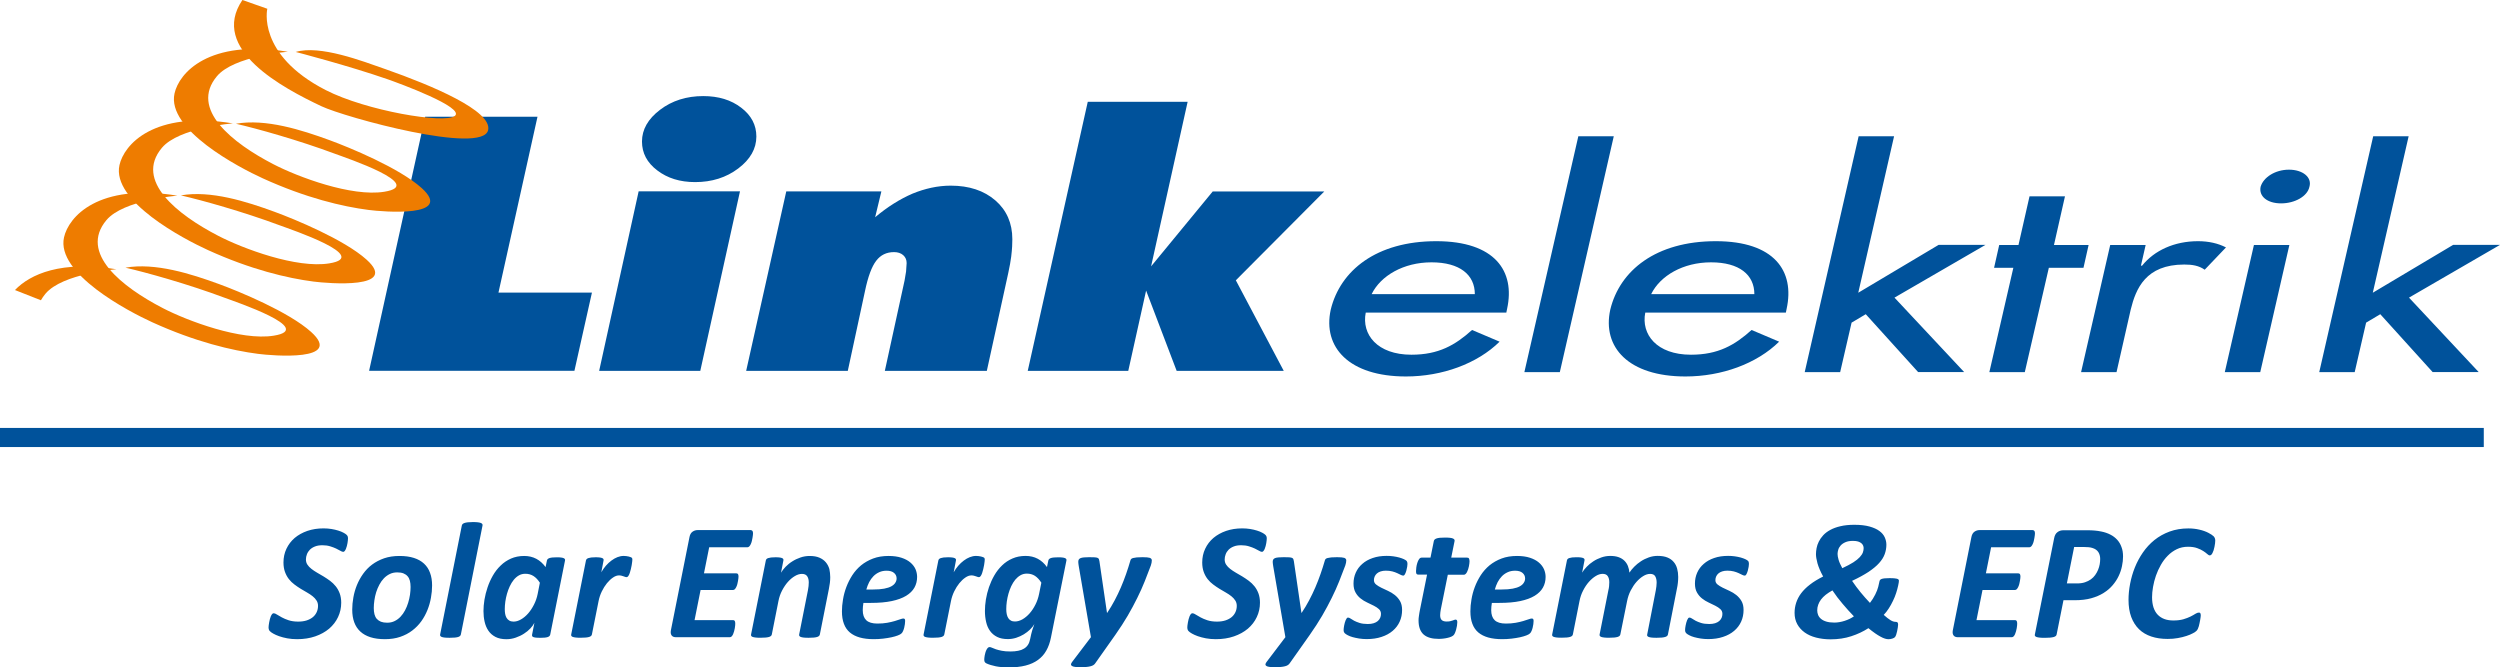
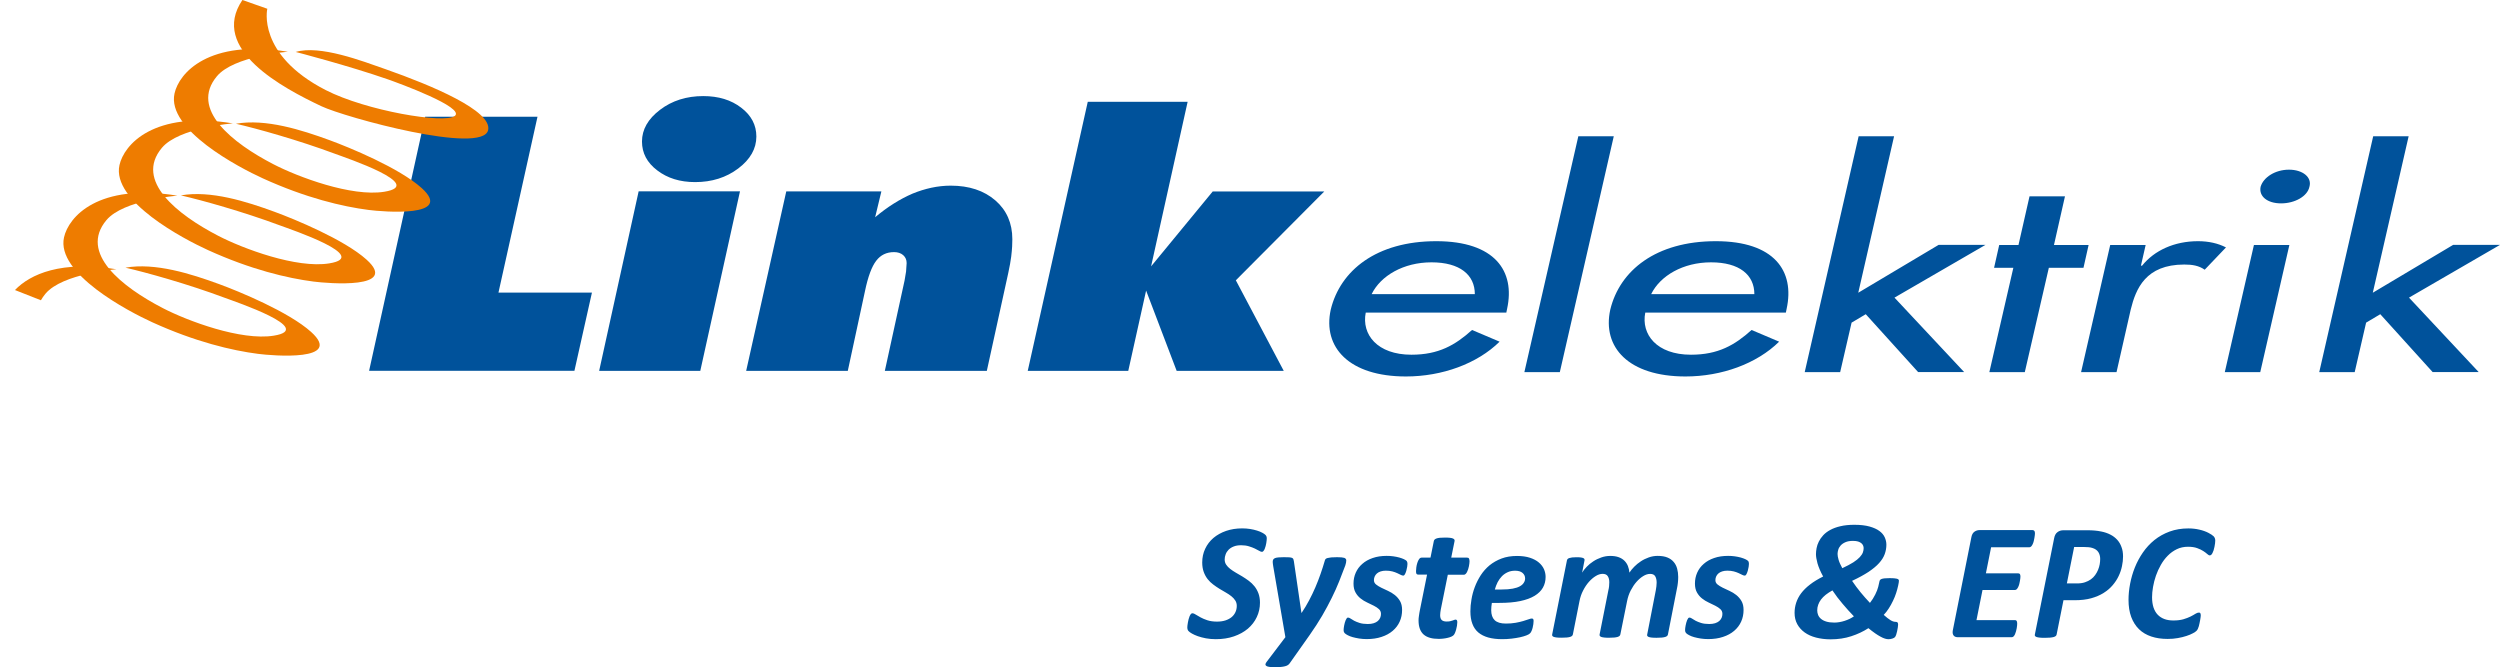
<svg xmlns="http://www.w3.org/2000/svg" version="1.1" id="katman_1" x="0px" y="0px" viewBox="0 0 613.53 163.8" style="enable-background:new 0 0 613.53 163.8;" xml:space="preserve">
  <style type="text/css">
	.st0{fill:#00529B;}
	.st1{fill-rule:evenodd;clip-rule:evenodd;fill:#EE7C00;}
	.st2{fill-rule:evenodd;clip-rule:evenodd;fill:#00529B;}
</style>
  <path class="st0" d="M252.22,91.01l14.73-66.03h24.51l-8.97,40.39l15.13-18.39h27.38l-21.71,21.81l11.76,22.23h-26.28l-7.5-19.71  l-4.38,19.71H252.22z M183.12,91.01l9.84-44.04h23.34l-1.53,6.34c3.01-2.53,6.07-4.45,9.17-5.79c1.53-0.63,3.08-1.11,4.64-1.45  c1.55-0.33,3.13-0.51,4.73-0.51c4.52,0,8.17,1.21,10.96,3.62c2.78,2.41,4.17,5.6,4.17,9.54c0,0.54-0.02,1.13-0.05,1.77  c-0.04,0.64-0.1,1.47-0.23,2.49c-0.12,1.03-0.37,2.37-0.73,4.06l-5.25,23.97h-25.03l4.84-22.16l0.37-2.21l0.14-2.08  c0-0.8-0.28-1.44-0.85-1.95c-0.57-0.49-1.32-0.74-2.23-0.74c-1.86,0-3.32,0.71-4.4,2.14c-1.08,1.41-2,3.87-2.73,7.37l-4.23,19.63  H183.12z M147.04,91.01l9.69-44.05h24.87l-9.74,44.05H147.04z M170.59,44.69c-3.7,0-6.8-0.96-9.3-2.88  c-2.51-1.9-3.74-4.27-3.74-7.08c0-2.95,1.48-5.55,4.44-7.79c2.94-2.24,6.49-3.36,10.59-3.36c3.74,0,6.84,0.94,9.32,2.85  c2.49,1.9,3.72,4.26,3.72,7.07c0,2.98-1.48,5.6-4.44,7.84C178.23,43.57,174.7,44.69,170.59,44.69z M90.58,91.01l13.76-62.37h27.57  l-9.58,43.16h22.94l-4.3,19.2H90.58z" />
  <path class="st0" d="M591.11,33.44h-8.7l-13.24,57.88h8.7l2.8-12.14l3.48-2.07l12.85,14.2h11.3l-17.1-18.27l22.32-12.94h-11.5  l-19.71,11.74L591.11,33.44z M561.74,41.64c-3.38,0-6.28,1.87-6.96,4.2c-0.48,2.33,1.64,4.07,5.02,4.07c3.38,0,6.47-1.73,6.96-4.07  C567.44,43.51,565.12,41.64,561.74,41.64z M561.84,60.12h-8.7l-7.15,31.21h8.7L561.84,60.12z M526.57,60.12h-8.7l-7.15,31.21h8.7  l3.48-15.34c1.26-5.13,3.67-11.07,13.14-11.07c2.03,0,3.58,0.27,5.02,1.27l5.22-5.47c-1.93-1-4.25-1.53-6.86-1.53  c-5.8,0-10.72,2.27-13.72,6h-0.29L526.57,60.12z M502.81,65.72h8.5l1.26-5.6h-8.5l2.7-11.94h-8.7l-2.71,11.94h-4.73l-1.26,5.6h4.73  l-5.89,25.61h8.7L502.81,65.72z M464.83,33.44h-8.7L442.9,91.32h8.7l2.8-12.14l3.48-2.07l12.85,14.2h11.3l-17.1-18.27l22.32-12.94  h-11.5l-19.71,11.74L464.83,33.44z M405.22,72.18c2.22-4.53,7.83-7.8,14.69-7.8c6.96,0,10.63,3.07,10.63,7.8H405.22z M438.27,76.72  l0.19-0.93c2.03-9.27-3-16.6-17.39-16.6c-14.69,0-23.57,7.2-25.89,16.8c-2.03,9.27,4.54,16.4,18.45,16.4  c8.89,0,17.49-3.13,22.99-8.54l-6.76-2.87c-4.15,3.73-8.21,6.07-14.88,6.07c-8.41,0-12.27-5-11.21-10.34H438.27z M396.04,33.44h-8.7  l-13.24,57.88h8.7L396.04,33.44z M336.62,72.18c2.22-4.53,7.83-7.8,14.69-7.8c6.96,0,10.63,3.07,10.63,7.8H336.62z M369.67,76.72  l0.19-0.93c2.03-9.27-3-16.6-17.39-16.6c-14.69,0-23.57,7.2-25.89,16.8c-2.03,9.27,4.54,16.4,18.45,16.4  c8.89,0,17.49-3.13,22.99-8.54l-6.76-2.87c-4.15,3.73-8.21,6.07-14.88,6.07c-8.41,0-12.27-5-11.21-10.34H369.67z" />
  <path class="st1" d="M65.6,2.15c0,0-2.66,11.24,14.34,19.96c9.89,5.07,29.17,8.34,31.68,6.34c2.6-2.08-13.87-8.08-16.44-8.98  c-9.72-3.38-22.61-6.72-22.61-6.72c5.93-1.77,16.3,2.21,22.11,4.25c11.35,3.99,26.17,10.21,25.11,14.93  c-1.38,6.14-35.11-3.12-40.89-5.85C69.52,21.64,51.29,12.06,59.49,0L65.6,2.15z" />
  <path class="st1" d="M70.66,12.7c0,0-13.24,1.02-17.42,6c-6.8,8.1,3.89,16.44,13.81,21.58c6.11,3.17,19.24,8.07,27.24,6.78  c10.45-1.67-9.4-8.32-12.02-9.3c-9-3.36-19.33-6.24-24.37-7.39c7.28-1.3,16.08,1.5,22.99,4.03c4.84,1.77,17.1,6.81,22.57,11.73  c8.11,7.31-9.41,5.86-13.01,5.39c-6.39-0.82-15.41-2.95-25.95-7.75c-5.92-2.7-23.64-11.99-21.67-20.84  C43.93,17.95,51.14,9.53,70.66,12.7" />
  <path class="st1" d="M57.15,30.28c0,0-13.24,1.02-17.42,6c-6.8,8.1,3.89,16.44,13.81,21.58c6.11,3.17,19.24,8.07,27.24,6.78  c10.45-1.67-9.4-8.32-12.02-9.3c-9-3.36-19.33-6.24-24.37-7.39c7.28-1.29,16.08,1.5,22.99,4.03c4.84,1.77,17.1,6.81,22.57,11.73  c8.11,7.31-9.41,5.86-13.01,5.39c-6.39-0.82-15.41-2.95-25.95-7.75c-5.92-2.7-23.64-11.99-21.67-20.84  C30.43,35.53,37.64,27.1,57.15,30.28" />
  <path class="st1" d="M43.54,48.02c0,0-13.24,1.02-17.42,6c-6.8,8.1,3.89,16.44,13.81,21.58c6.11,3.17,19.24,8.07,27.24,6.78  c10.45-1.67-9.4-8.32-12.02-9.3c-9-3.37-19.33-6.24-24.37-7.39c7.28-1.29,16.08,1.5,22.99,4.03c4.84,1.77,17.1,6.81,22.57,11.73  c8.11,7.31-9.41,5.86-13.01,5.39c-6.39-0.82-15.41-2.95-25.95-7.75c-5.92-2.7-23.64-11.99-21.67-20.84  C16.82,53.26,24.02,44.84,43.54,48.02" />
  <path class="st1" d="M28.58,66.08c0,0-13.24,1.02-17.42,6c-0.45,0.54-0.82,1.08-1.12,1.61l-6.37-2.51  C7.45,67.25,15.06,63.88,28.58,66.08" />
-   <path class="st0" d="M282.67,137.52c0,0.18-0.02,0.37-0.06,0.59c-0.04,0.22-0.1,0.44-0.18,0.67c-0.46,1.25-0.96,2.54-1.49,3.86  c-0.53,1.33-1.14,2.7-1.84,4.1c-0.69,1.41-1.48,2.87-2.35,4.37c-0.88,1.5-1.89,3.06-3.02,4.67l-4.95,7.01  c-0.12,0.18-0.28,0.33-0.46,0.44c-0.18,0.12-0.42,0.21-0.69,0.28c-0.28,0.08-0.61,0.13-1.01,0.17c-0.4,0.04-0.85,0.06-1.37,0.06  c-0.58,0-1.05-0.02-1.41-0.07c-0.36-0.05-0.62-0.12-0.78-0.24c-0.16-0.11-0.24-0.24-0.22-0.4c0.01-0.17,0.11-0.36,0.28-0.59  l4.61-6.07l-2.99-17.43c-0.03-0.18-0.06-0.36-0.08-0.55c-0.03-0.19-0.04-0.35-0.04-0.49c0-0.24,0.04-0.44,0.13-0.59  c0.09-0.15,0.24-0.26,0.45-0.35c0.21-0.08,0.49-0.14,0.85-0.17c0.35-0.03,0.78-0.05,1.28-0.05c0.55,0,0.99,0.01,1.3,0.03  c0.32,0.02,0.56,0.07,0.72,0.13c0.16,0.07,0.27,0.17,0.33,0.3c0.06,0.14,0.1,0.3,0.13,0.51l1.86,12.7h0.04  c0.68-1.02,1.3-2.04,1.85-3.09c0.55-1.04,1.06-2.1,1.52-3.17c0.46-1.08,0.89-2.17,1.27-3.27c0.39-1.11,0.74-2.22,1.07-3.35  c0.03-0.13,0.09-0.25,0.19-0.35c0.09-0.1,0.25-0.18,0.48-0.24c0.22-0.06,0.52-0.11,0.89-0.15c0.37-0.03,0.85-0.05,1.43-0.05  c0.86,0,1.46,0.06,1.77,0.16C282.51,137.04,282.67,137.24,282.67,137.52 M255.56,143c-0.47-0.74-1-1.3-1.57-1.68  c-0.58-0.37-1.24-0.55-2-0.55c-0.57,0-1.1,0.14-1.56,0.41c-0.47,0.27-0.89,0.63-1.27,1.08c-0.37,0.46-0.7,0.98-0.98,1.57  c-0.28,0.6-0.51,1.22-0.69,1.86c-0.18,0.65-0.32,1.3-0.41,1.95c-0.09,0.65-0.13,1.27-0.13,1.85c0,0.46,0.04,0.88,0.12,1.25  c0.08,0.38,0.21,0.7,0.38,0.96c0.17,0.26,0.39,0.47,0.66,0.61c0.27,0.15,0.6,0.21,0.98,0.21c0.6,0,1.21-0.18,1.84-0.53  c0.62-0.36,1.21-0.85,1.75-1.46c0.54-0.62,1.02-1.33,1.43-2.16c0.42-0.82,0.71-1.71,0.9-2.64L255.56,143z M257.92,156.43  c-0.24,1.23-0.62,2.31-1.14,3.22c-0.51,0.92-1.19,1.68-2.03,2.29c-0.84,0.62-1.85,1.08-3.05,1.39c-1.2,0.31-2.59,0.46-4.19,0.46  c-1.16,0-2.19-0.09-3.11-0.27c-0.91-0.19-1.68-0.42-2.29-0.7c-0.21-0.1-0.37-0.23-0.44-0.36c-0.08-0.14-0.12-0.33-0.12-0.57  c0-0.08,0.01-0.21,0.02-0.4c0.01-0.19,0.04-0.4,0.09-0.63c0.05-0.23,0.11-0.46,0.17-0.71c0.07-0.25,0.16-0.47,0.26-0.67  c0.1-0.2,0.21-0.36,0.34-0.49c0.12-0.13,0.27-0.19,0.43-0.19c0.17,0,0.37,0.06,0.6,0.17c0.24,0.11,0.55,0.24,0.94,0.37  c0.4,0.13,0.88,0.26,1.46,0.37c0.58,0.12,1.3,0.17,2.16,0.17c0.69,0,1.3-0.06,1.85-0.17c0.55-0.1,1.03-0.28,1.43-0.53  c0.4-0.24,0.73-0.55,0.98-0.94c0.25-0.38,0.42-0.85,0.53-1.41c0.17-0.87,0.35-1.62,0.53-2.21c0.18-0.6,0.35-1.08,0.5-1.46  c-0.24,0.44-0.6,0.89-1.05,1.33c-0.45,0.44-0.97,0.83-1.55,1.19c-0.58,0.35-1.21,0.63-1.88,0.85c-0.67,0.21-1.34,0.31-2.02,0.31  c-1.04,0-1.92-0.17-2.63-0.53c-0.71-0.35-1.29-0.84-1.74-1.46c-0.45-0.62-0.77-1.35-0.96-2.19c-0.2-0.84-0.3-1.75-0.3-2.72  c0-0.88,0.08-1.82,0.24-2.84c0.17-1.01,0.42-2.02,0.76-3.02c0.35-1,0.78-1.96,1.31-2.88c0.53-0.92,1.16-1.73,1.91-2.45  c0.73-0.71,1.58-1.28,2.54-1.69c0.96-0.42,2.03-0.63,3.22-0.63c1.12,0,2.11,0.24,2.98,0.7c0.87,0.46,1.62,1.14,2.27,2.04l0.33-1.61  c0.06-0.28,0.27-0.49,0.64-0.61c0.37-0.12,0.98-0.18,1.81-0.18c0.4,0,0.74,0.01,1,0.05c0.27,0.03,0.49,0.08,0.64,0.15  c0.15,0.06,0.26,0.14,0.31,0.24c0.06,0.1,0.07,0.22,0.04,0.35L257.92,156.43z M241.67,137.31c0,0.09-0.01,0.26-0.04,0.51  c-0.03,0.24-0.07,0.53-0.12,0.85c-0.06,0.32-0.12,0.66-0.21,1c-0.08,0.35-0.17,0.67-0.27,0.96c-0.1,0.3-0.22,0.54-0.35,0.73  c-0.13,0.19-0.27,0.28-0.42,0.28c-0.12,0-0.25-0.02-0.37-0.07c-0.12-0.05-0.26-0.09-0.41-0.14c-0.15-0.05-0.31-0.1-0.49-0.15  c-0.18-0.05-0.38-0.07-0.61-0.07c-0.46,0-0.95,0.17-1.47,0.53c-0.52,0.35-1.01,0.82-1.48,1.39c-0.47,0.58-0.89,1.25-1.26,2.01  c-0.37,0.77-0.64,1.57-0.8,2.41l-1.63,8.15c-0.03,0.13-0.09,0.25-0.19,0.35c-0.1,0.1-0.26,0.19-0.47,0.26  c-0.21,0.06-0.48,0.12-0.82,0.15c-0.34,0.03-0.76,0.05-1.25,0.05c-0.5,0-0.9-0.01-1.22-0.05c-0.31-0.03-0.56-0.09-0.74-0.15  c-0.18-0.07-0.3-0.15-0.35-0.26c-0.06-0.1-0.07-0.22-0.04-0.35l3.62-18.15c0.03-0.13,0.09-0.25,0.18-0.35  c0.1-0.1,0.24-0.18,0.42-0.24c0.18-0.06,0.42-0.11,0.7-0.15c0.29-0.03,0.64-0.05,1.04-0.05c0.42,0,0.76,0.01,1.03,0.05  c0.26,0.03,0.47,0.08,0.62,0.15c0.15,0.06,0.25,0.14,0.3,0.24c0.05,0.1,0.06,0.22,0.03,0.35l-0.55,2.89c0.33-0.58,0.7-1.12,1.12-1.6  c0.42-0.49,0.88-0.91,1.36-1.27c0.48-0.36,0.97-0.64,1.48-0.84c0.51-0.2,1.02-0.3,1.52-0.3c0.2,0,0.41,0.01,0.62,0.04  c0.21,0.03,0.41,0.06,0.59,0.1c0.19,0.04,0.35,0.1,0.49,0.15c0.14,0.06,0.26,0.12,0.33,0.19  C241.63,137.01,241.67,137.13,241.67,137.31z M220.04,141.95c0-0.54-0.21-0.99-0.63-1.35c-0.42-0.36-1.03-0.54-1.83-0.54  c-0.68,0-1.28,0.12-1.82,0.37c-0.53,0.24-1.01,0.57-1.41,0.98c-0.4,0.42-0.76,0.9-1.05,1.46c-0.28,0.57-0.52,1.16-0.69,1.8h1.69  c1.07,0,1.98-0.07,2.7-0.21c0.73-0.14,1.32-0.33,1.76-0.58c0.44-0.25,0.76-0.53,0.96-0.87  C219.93,142.68,220.04,142.33,220.04,141.95z M225.07,141.58c0,0.97-0.22,1.85-0.66,2.63c-0.44,0.78-1.12,1.45-2.04,2.01  c-0.93,0.56-2.1,0.99-3.53,1.29c-1.42,0.3-3.12,0.45-5.09,0.45h-1.86c-0.05,0.31-0.09,0.62-0.12,0.92  c-0.03,0.31-0.04,0.59-0.04,0.85c0,1.1,0.28,1.92,0.85,2.47c0.57,0.55,1.48,0.83,2.73,0.83c0.89,0,1.69-0.06,2.41-0.19  c0.71-0.13,1.33-0.27,1.86-0.43c0.54-0.16,0.98-0.3,1.33-0.43c0.35-0.13,0.61-0.19,0.78-0.19c0.16,0,0.28,0.05,0.34,0.14  c0.07,0.1,0.1,0.25,0.1,0.45c0,0.23-0.02,0.49-0.06,0.79c-0.04,0.3-0.1,0.6-0.17,0.88c-0.07,0.29-0.17,0.57-0.28,0.82  c-0.11,0.26-0.24,0.45-0.4,0.59c-0.16,0.16-0.46,0.33-0.89,0.49c-0.43,0.17-0.95,0.31-1.56,0.45c-0.61,0.13-1.3,0.24-2.05,0.33  c-0.76,0.09-1.53,0.13-2.32,0.13c-1.3,0-2.43-0.14-3.4-0.41c-0.96-0.27-1.77-0.68-2.43-1.23c-0.65-0.55-1.14-1.26-1.46-2.12  c-0.33-0.86-0.49-1.88-0.49-3.06c0-0.91,0.08-1.88,0.26-2.91c0.17-1.04,0.44-2.06,0.82-3.06c0.38-1.01,0.87-1.98,1.46-2.9  c0.6-0.92,1.32-1.73,2.16-2.43c0.85-0.69,1.83-1.25,2.94-1.67c1.11-0.42,2.38-0.63,3.8-0.63c1.23,0,2.29,0.15,3.17,0.44  c0.89,0.29,1.62,0.68,2.18,1.16c0.57,0.48,0.99,1.03,1.27,1.65C224.93,140.29,225.07,140.93,225.07,141.58z M203.75,141.64  c0,0.47-0.03,0.95-0.09,1.42c-0.06,0.48-0.14,0.96-0.24,1.46l-2.22,11.19c-0.03,0.13-0.09,0.25-0.19,0.35  c-0.1,0.1-0.26,0.19-0.47,0.26c-0.21,0.06-0.49,0.12-0.82,0.15c-0.33,0.03-0.76,0.05-1.26,0.05c-0.49,0-0.89-0.01-1.21-0.05  c-0.31-0.03-0.55-0.09-0.73-0.15c-0.17-0.07-0.29-0.15-0.35-0.26c-0.06-0.1-0.08-0.22-0.05-0.35l2.16-10.88  c0.07-0.33,0.12-0.66,0.15-1c0.03-0.34,0.05-0.64,0.05-0.89c0-0.61-0.12-1.12-0.38-1.51c-0.26-0.4-0.69-0.59-1.3-0.59  c-0.55,0-1.13,0.17-1.73,0.53c-0.6,0.35-1.17,0.83-1.71,1.43c-0.53,0.6-1.01,1.31-1.43,2.12c-0.42,0.8-0.71,1.66-0.89,2.57  l-1.63,8.21c-0.03,0.13-0.09,0.25-0.19,0.35c-0.1,0.1-0.26,0.19-0.47,0.26c-0.21,0.06-0.49,0.12-0.83,0.15  c-0.34,0.03-0.76,0.05-1.25,0.05c-0.5,0-0.9-0.01-1.22-0.05c-0.31-0.03-0.56-0.09-0.74-0.15c-0.18-0.07-0.3-0.15-0.35-0.26  c-0.06-0.1-0.07-0.22-0.04-0.35l3.62-18.15c0.03-0.13,0.08-0.25,0.17-0.35c0.09-0.1,0.22-0.18,0.41-0.24  c0.18-0.06,0.42-0.11,0.71-0.15c0.29-0.03,0.64-0.05,1.05-0.05c0.42,0,0.76,0.01,1.03,0.05c0.26,0.03,0.47,0.08,0.62,0.15  c0.15,0.06,0.24,0.14,0.29,0.24c0.05,0.1,0.06,0.22,0.03,0.35l-0.58,2.99c0.28-0.47,0.66-0.96,1.13-1.45  c0.48-0.49,1.02-0.94,1.64-1.32c0.62-0.4,1.29-0.71,2.01-0.96c0.72-0.25,1.48-0.37,2.26-0.37c0.95,0,1.75,0.14,2.39,0.42  c0.64,0.28,1.16,0.65,1.56,1.13c0.4,0.47,0.69,1.03,0.87,1.65C203.66,140.26,203.75,140.94,203.75,141.64z M184.8,130.89  c0,0.08-0.01,0.22-0.03,0.43c-0.02,0.2-0.06,0.43-0.1,0.68c-0.03,0.25-0.09,0.51-0.16,0.78c-0.07,0.28-0.15,0.52-0.26,0.75  c-0.1,0.22-0.22,0.41-0.36,0.56c-0.15,0.15-0.3,0.22-0.46,0.22h-9.39l-1.28,6.4h7.96c0.19,0,0.33,0.07,0.4,0.2  c0.08,0.14,0.12,0.33,0.12,0.57c0,0.1-0.01,0.24-0.03,0.44c-0.02,0.19-0.06,0.42-0.1,0.67c-0.03,0.25-0.09,0.5-0.16,0.76  c-0.07,0.26-0.15,0.49-0.26,0.71c-0.1,0.21-0.22,0.39-0.35,0.53c-0.14,0.13-0.28,0.2-0.45,0.2h-7.96l-1.48,7.4h9.51  c0.16,0,0.28,0.07,0.36,0.21c0.08,0.14,0.12,0.35,0.12,0.62c0,0.09-0.01,0.24-0.02,0.44c-0.01,0.21-0.04,0.44-0.09,0.69  c-0.05,0.25-0.1,0.51-0.17,0.76c-0.07,0.26-0.15,0.5-0.25,0.73c-0.1,0.22-0.22,0.4-0.35,0.54c-0.14,0.13-0.29,0.2-0.46,0.2h-13.21  c-0.21,0-0.42-0.03-0.59-0.09c-0.18-0.06-0.33-0.17-0.44-0.3c-0.12-0.15-0.19-0.32-0.24-0.53c-0.04-0.21-0.03-0.46,0.02-0.76  l4.57-22.92c0.12-0.6,0.37-1.03,0.74-1.29c0.37-0.26,0.78-0.4,1.23-0.4h13.05C184.63,130.12,184.8,130.37,184.8,130.89z   M155.19,137.31c0,0.09-0.01,0.26-0.04,0.51c-0.03,0.24-0.07,0.53-0.12,0.85c-0.06,0.32-0.12,0.66-0.21,1  c-0.08,0.35-0.17,0.67-0.27,0.96c-0.1,0.3-0.22,0.54-0.35,0.73c-0.13,0.19-0.27,0.28-0.42,0.28c-0.12,0-0.25-0.02-0.37-0.07  c-0.12-0.05-0.26-0.09-0.41-0.14c-0.15-0.05-0.31-0.1-0.49-0.15c-0.18-0.05-0.38-0.07-0.61-0.07c-0.46,0-0.95,0.17-1.47,0.53  c-0.52,0.35-1.01,0.82-1.48,1.39c-0.47,0.58-0.89,1.25-1.26,2.01c-0.37,0.77-0.64,1.57-0.8,2.41l-1.63,8.15  c-0.03,0.13-0.09,0.25-0.19,0.35c-0.1,0.1-0.26,0.19-0.47,0.26c-0.21,0.06-0.49,0.12-0.82,0.15c-0.34,0.03-0.76,0.05-1.25,0.05  c-0.5,0-0.9-0.01-1.22-0.05c-0.31-0.03-0.56-0.09-0.74-0.15c-0.18-0.07-0.3-0.15-0.35-0.26c-0.06-0.1-0.07-0.22-0.04-0.35  l3.62-18.15c0.03-0.13,0.09-0.25,0.18-0.35c0.1-0.1,0.24-0.18,0.42-0.24c0.18-0.06,0.42-0.11,0.7-0.15  c0.29-0.03,0.64-0.05,1.04-0.05c0.42,0,0.76,0.01,1.03,0.05c0.26,0.03,0.47,0.08,0.62,0.15c0.15,0.06,0.25,0.14,0.3,0.24  c0.05,0.1,0.06,0.22,0.03,0.35l-0.55,2.89c0.33-0.58,0.7-1.12,1.12-1.6c0.42-0.49,0.88-0.91,1.36-1.27  c0.48-0.36,0.97-0.64,1.48-0.84c0.51-0.2,1.02-0.3,1.52-0.3c0.2,0,0.41,0.01,0.62,0.04c0.21,0.03,0.41,0.06,0.59,0.1  c0.19,0.04,0.35,0.1,0.49,0.15c0.14,0.06,0.26,0.12,0.33,0.19C155.15,137.01,155.19,137.13,155.19,137.31z M132.49,143.01  c-0.47-0.73-0.99-1.28-1.57-1.65c-0.58-0.37-1.24-0.55-2-0.55c-0.58,0-1.1,0.13-1.57,0.4c-0.48,0.27-0.9,0.64-1.27,1.09  c-0.37,0.45-0.69,0.98-0.97,1.57c-0.28,0.6-0.51,1.21-0.69,1.86c-0.18,0.64-0.32,1.29-0.41,1.94c-0.09,0.66-0.13,1.26-0.13,1.82  c0,0.4,0.03,0.79,0.09,1.15c0.06,0.37,0.18,0.69,0.34,0.98c0.17,0.28,0.39,0.51,0.67,0.67c0.27,0.17,0.62,0.26,1.05,0.26  c0.6,0,1.21-0.18,1.83-0.54c0.62-0.35,1.21-0.85,1.75-1.46c0.54-0.62,1.02-1.34,1.43-2.16c0.42-0.82,0.72-1.69,0.91-2.63  L132.49,143.01z M135.03,155.74c-0.06,0.28-0.27,0.49-0.64,0.61c-0.37,0.12-0.97,0.18-1.8,0.18c-0.42,0-0.76-0.01-1.02-0.04  c-0.26-0.03-0.48-0.07-0.64-0.13c-0.17-0.06-0.27-0.14-0.32-0.24c-0.04-0.1-0.06-0.23-0.03-0.37l0.57-2.91  c-0.21,0.44-0.53,0.89-0.98,1.37c-0.44,0.48-0.98,0.92-1.58,1.3c-0.61,0.4-1.28,0.71-2.02,0.97c-0.73,0.26-1.5,0.39-2.29,0.39  c-1.08,0-1.98-0.19-2.7-0.57c-0.72-0.38-1.3-0.89-1.73-1.53c-0.43-0.64-0.74-1.38-0.92-2.2c-0.19-0.82-0.28-1.69-0.28-2.6  c0-0.85,0.08-1.78,0.24-2.79c0.17-1.01,0.42-2.02,0.76-3.02c0.34-1.01,0.77-1.97,1.3-2.9c0.53-0.92,1.16-1.75,1.91-2.46  c0.73-0.72,1.58-1.29,2.54-1.72c0.96-0.42,2.04-0.64,3.24-0.64c1.12,0,2.11,0.24,2.98,0.7c0.87,0.46,1.62,1.14,2.27,2.03l0.33-1.61  c0.06-0.28,0.27-0.49,0.64-0.61c0.37-0.12,0.98-0.18,1.81-0.18c0.4,0,0.74,0.01,1,0.05c0.27,0.03,0.49,0.08,0.64,0.15  c0.15,0.06,0.26,0.14,0.31,0.24c0.06,0.1,0.07,0.22,0.04,0.35L135.03,155.74z M113.1,155.71c-0.03,0.13-0.09,0.25-0.19,0.35  c-0.1,0.1-0.26,0.19-0.46,0.26c-0.21,0.06-0.48,0.12-0.82,0.15c-0.34,0.03-0.76,0.05-1.25,0.05c-0.51,0-0.92-0.01-1.24-0.05  c-0.31-0.03-0.56-0.09-0.73-0.15c-0.17-0.07-0.29-0.15-0.35-0.26c-0.06-0.1-0.08-0.22-0.05-0.35l5.32-26.72  c0.03-0.13,0.09-0.26,0.18-0.37c0.1-0.1,0.26-0.2,0.47-0.27c0.21-0.08,0.49-0.13,0.82-0.17c0.33-0.04,0.75-0.06,1.25-0.06  c0.5,0,0.91,0.02,1.23,0.06c0.32,0.04,0.57,0.1,0.74,0.17c0.17,0.07,0.29,0.17,0.35,0.27c0.06,0.11,0.07,0.24,0.04,0.37  L113.1,155.71z M100.76,144.04c0-0.57-0.06-1.07-0.17-1.51c-0.11-0.44-0.3-0.81-0.57-1.12c-0.26-0.3-0.6-0.53-1.01-0.7  c-0.42-0.16-0.92-0.24-1.52-0.24c-0.68,0-1.29,0.13-1.83,0.4c-0.54,0.26-1.03,0.62-1.46,1.07c-0.42,0.44-0.79,0.96-1.1,1.55  c-0.31,0.58-0.58,1.21-0.78,1.85c-0.2,0.65-0.35,1.31-0.44,1.98c-0.1,0.67-0.15,1.3-0.15,1.91c0,0.57,0.06,1.07,0.17,1.52  c0.12,0.45,0.3,0.82,0.57,1.13c0.27,0.3,0.61,0.53,1.02,0.7c0.42,0.16,0.92,0.24,1.52,0.24c0.68,0,1.29-0.13,1.83-0.4  c0.54-0.26,1.03-0.62,1.45-1.07c0.43-0.45,0.8-0.98,1.11-1.56c0.31-0.59,0.57-1.21,0.77-1.87c0.2-0.65,0.35-1.31,0.45-1.98  C100.71,145.28,100.76,144.65,100.76,144.04z M106.04,143.68c0,0.98-0.09,1.98-0.28,3.01c-0.18,1.03-0.46,2.03-0.86,3.02  c-0.4,0.98-0.89,1.9-1.51,2.76c-0.62,0.86-1.36,1.62-2.22,2.27c-0.86,0.66-1.84,1.17-2.95,1.55c-1.11,0.38-2.36,0.57-3.76,0.57  c-1.37,0-2.55-0.16-3.55-0.48c-1-0.32-1.82-0.78-2.49-1.4c-0.67-0.62-1.16-1.37-1.49-2.27c-0.33-0.9-0.49-1.93-0.49-3.09  c0-0.98,0.09-1.98,0.28-3.01c0.18-1.03,0.47-2.03,0.86-3c0.4-0.98,0.9-1.9,1.52-2.77c0.62-0.87,1.35-1.64,2.21-2.28  c0.87-0.65,1.85-1.16,2.96-1.55c1.12-0.38,2.36-0.57,3.76-0.57c1.37,0,2.54,0.16,3.54,0.48c1,0.32,1.82,0.78,2.49,1.4  c0.67,0.62,1.16,1.37,1.48,2.27C105.88,141.49,106.04,142.52,106.04,143.68z M85.4,132.14c0,0.11-0.01,0.26-0.03,0.47  c-0.02,0.2-0.05,0.42-0.09,0.67c-0.04,0.24-0.1,0.49-0.16,0.74c-0.06,0.25-0.14,0.48-0.23,0.69c-0.09,0.21-0.19,0.38-0.3,0.52  c-0.11,0.13-0.23,0.2-0.35,0.2c-0.19,0-0.42-0.08-0.71-0.26c-0.28-0.17-0.64-0.35-1.05-0.55c-0.42-0.2-0.9-0.38-1.46-0.55  c-0.55-0.17-1.18-0.26-1.89-0.26c-0.73,0-1.34,0.1-1.85,0.31c-0.51,0.2-0.92,0.47-1.25,0.8c-0.32,0.33-0.56,0.7-0.71,1.12  c-0.16,0.41-0.24,0.83-0.24,1.25c0,0.49,0.12,0.92,0.37,1.29c0.24,0.37,0.57,0.71,0.98,1.03c0.41,0.32,0.87,0.63,1.39,0.93  c0.52,0.3,1.05,0.6,1.59,0.93c0.53,0.33,1.07,0.68,1.59,1.07c0.52,0.39,0.98,0.83,1.39,1.34c0.41,0.51,0.73,1.09,0.98,1.75  c0.24,0.66,0.37,1.41,0.37,2.27c0,1.27-0.26,2.45-0.78,3.54c-0.51,1.09-1.24,2.03-2.18,2.84c-0.95,0.8-2.09,1.43-3.42,1.89  c-1.34,0.46-2.82,0.69-4.45,0.69c-0.88,0-1.68-0.07-2.43-0.21c-0.74-0.14-1.4-0.32-1.98-0.52c-0.57-0.2-1.05-0.42-1.44-0.64  c-0.4-0.22-0.69-0.44-0.87-0.64c-0.19-0.21-0.28-0.51-0.28-0.92c0-0.1,0.01-0.27,0.04-0.49c0.03-0.22,0.06-0.46,0.11-0.71  c0.05-0.25,0.1-0.51,0.17-0.78c0.07-0.26,0.15-0.51,0.24-0.72c0.1-0.21,0.2-0.4,0.31-0.53c0.12-0.13,0.24-0.2,0.37-0.2  c0.23,0,0.5,0.1,0.82,0.32c0.32,0.21,0.71,0.44,1.19,0.69c0.47,0.26,1.03,0.49,1.68,0.71c0.65,0.21,1.43,0.33,2.34,0.33  c0.8,0,1.5-0.1,2.11-0.3c0.6-0.2,1.11-0.48,1.52-0.82c0.41-0.35,0.71-0.76,0.92-1.22c0.21-0.46,0.32-0.97,0.32-1.52  c0-0.5-0.12-0.94-0.37-1.32c-0.24-0.38-0.56-0.73-0.96-1.05c-0.4-0.32-0.85-0.62-1.36-0.91c-0.51-0.28-1.03-0.58-1.55-0.91  c-0.53-0.33-1.05-0.68-1.55-1.06c-0.51-0.37-0.96-0.82-1.36-1.32c-0.4-0.51-0.72-1.1-0.96-1.76c-0.24-0.66-0.37-1.43-0.37-2.32  c0-1.21,0.24-2.34,0.73-3.37c0.49-1.03,1.16-1.91,2.02-2.65c0.87-0.73,1.9-1.31,3.11-1.73c1.2-0.41,2.52-0.62,3.96-0.62  c0.68,0,1.33,0.05,1.94,0.15c0.61,0.1,1.17,0.23,1.68,0.39c0.5,0.15,0.93,0.33,1.28,0.52c0.35,0.19,0.6,0.35,0.73,0.48  c0.14,0.12,0.24,0.26,0.3,0.4C85.37,131.75,85.4,131.93,85.4,132.14z" />
  <path class="st0" d="M499.4,130.89c0,0.08-0.01,0.22-0.03,0.43c-0.02,0.2-0.06,0.43-0.1,0.68c-0.03,0.25-0.09,0.51-0.16,0.78  c-0.07,0.28-0.15,0.52-0.26,0.75c-0.1,0.22-0.22,0.41-0.36,0.56c-0.15,0.15-0.3,0.22-0.46,0.22h-9.39l-1.28,6.4h7.96  c0.19,0,0.33,0.07,0.4,0.2c0.08,0.14,0.12,0.33,0.12,0.57c0,0.1-0.01,0.24-0.03,0.44c-0.02,0.19-0.06,0.42-0.1,0.67  c-0.03,0.25-0.09,0.5-0.16,0.76c-0.07,0.26-0.15,0.49-0.26,0.71c-0.1,0.21-0.22,0.39-0.35,0.53c-0.14,0.13-0.28,0.2-0.45,0.2h-7.96  l-1.48,7.4h9.51c0.16,0,0.28,0.07,0.36,0.21c0.08,0.14,0.12,0.35,0.12,0.62c0,0.09-0.01,0.24-0.02,0.44  c-0.01,0.21-0.04,0.44-0.09,0.69c-0.05,0.25-0.1,0.51-0.17,0.76c-0.07,0.26-0.15,0.5-0.25,0.73c-0.1,0.22-0.22,0.4-0.35,0.54  c-0.14,0.13-0.29,0.2-0.46,0.2h-13.21c-0.21,0-0.42-0.03-0.59-0.09c-0.18-0.06-0.33-0.17-0.44-0.3c-0.12-0.15-0.19-0.32-0.24-0.53  c-0.04-0.21-0.03-0.46,0.02-0.76l4.57-22.92c0.12-0.6,0.37-1.03,0.74-1.29c0.37-0.26,0.78-0.4,1.23-0.4h13.05  C499.23,130.12,499.4,130.37,499.4,130.89 M449.7,144.89c-0.62,0.34-1.16,0.7-1.64,1.07c-0.47,0.38-0.86,0.77-1.16,1.17  c-0.3,0.4-0.53,0.82-0.69,1.28c-0.16,0.44-0.24,0.91-0.24,1.38c0,0.38,0.07,0.76,0.21,1.11c0.14,0.36,0.37,0.68,0.7,0.96  c0.33,0.28,0.75,0.51,1.28,0.67c0.53,0.17,1.19,0.26,1.97,0.26c0.42,0,0.85-0.03,1.28-0.11c0.44-0.08,0.87-0.18,1.3-0.32  c0.42-0.14,0.83-0.3,1.21-0.48c0.39-0.19,0.73-0.4,1.05-0.62c-0.49-0.51-0.96-1.01-1.42-1.52c-0.46-0.51-0.92-1.02-1.35-1.55  c-0.44-0.52-0.87-1.05-1.29-1.6C450.5,146.03,450.09,145.47,449.7,144.89z M452.12,139.44c1.12-0.52,2.02-1,2.7-1.43  c0.69-0.44,1.21-0.87,1.59-1.28c0.37-0.41,0.63-0.79,0.76-1.15c0.13-0.36,0.19-0.71,0.19-1.07c0-0.19-0.04-0.39-0.12-0.6  c-0.08-0.21-0.22-0.4-0.42-0.58c-0.2-0.17-0.47-0.32-0.8-0.43c-0.33-0.1-0.76-0.16-1.27-0.16c-0.76,0-1.39,0.11-1.87,0.33  c-0.49,0.21-0.88,0.49-1.16,0.8c-0.28,0.32-0.49,0.67-0.59,1.04c-0.11,0.37-0.17,0.71-0.17,1.03c0,0.19,0.02,0.41,0.06,0.64  c0.04,0.24,0.1,0.5,0.19,0.8c0.08,0.29,0.2,0.6,0.35,0.94C451.72,138.66,451.91,139.03,452.12,139.44z M458.53,154.16  c-1.25,0.81-2.66,1.48-4.21,1.98c-1.55,0.51-3.24,0.76-5.07,0.76c-1.28,0-2.47-0.15-3.56-0.43c-1.09-0.28-2.02-0.7-2.79-1.25  c-0.78-0.56-1.39-1.24-1.83-2.04c-0.44-0.81-0.66-1.73-0.66-2.78c0-0.84,0.13-1.66,0.39-2.47c0.26-0.8,0.66-1.58,1.22-2.33  c0.56-0.74,1.28-1.46,2.17-2.14c0.88-0.69,1.96-1.34,3.23-1.98c-0.34-0.61-0.62-1.19-0.85-1.73c-0.23-0.54-0.41-1.05-0.54-1.5  c-0.12-0.46-0.22-0.88-0.28-1.26c-0.06-0.38-0.09-0.71-0.09-0.98c0-0.46,0.05-0.96,0.15-1.49c0.1-0.54,0.28-1.07,0.55-1.61  c0.26-0.53,0.62-1.05,1.08-1.55c0.45-0.49,1.03-0.93,1.73-1.31c0.7-0.38,1.53-0.69,2.5-0.91c0.96-0.23,2.09-0.35,3.4-0.35  c1.47,0,2.71,0.14,3.72,0.42c1,0.28,1.82,0.64,2.43,1.1c0.62,0.45,1.05,0.97,1.32,1.56c0.26,0.59,0.4,1.19,0.4,1.8  c0,0.8-0.14,1.57-0.41,2.32c-0.27,0.75-0.73,1.48-1.38,2.2c-0.64,0.72-1.51,1.43-2.59,2.16c-1.09,0.71-2.43,1.45-4.04,2.2  c0.35,0.53,0.7,1.02,1.05,1.48c0.35,0.46,0.69,0.91,1.05,1.34c0.35,0.44,0.72,0.87,1.1,1.29c0.39,0.43,0.78,0.86,1.19,1.3  c0.51-0.65,0.94-1.34,1.3-2.06c0.35-0.71,0.6-1.34,0.73-1.88c0.14-0.53,0.22-0.92,0.26-1.14c0.03-0.22,0.09-0.4,0.17-0.52  c0.08-0.12,0.22-0.21,0.41-0.28c0.19-0.07,0.44-0.12,0.76-0.15c0.32-0.03,0.73-0.05,1.23-0.05c0.77,0,1.33,0.04,1.7,0.13  c0.37,0.09,0.55,0.25,0.55,0.49c0,0.24-0.06,0.64-0.19,1.22c-0.12,0.58-0.29,1.18-0.49,1.81c-0.2,0.63-0.46,1.28-0.78,1.93  c-0.31,0.66-0.66,1.28-1.04,1.87c-0.37,0.59-0.79,1.11-1.23,1.57c0.65,0.58,1.2,1.01,1.64,1.28c0.44,0.28,0.85,0.42,1.21,0.42  c0.26,0,0.44,0.05,0.54,0.15c0.09,0.09,0.14,0.28,0.14,0.55c0,0.14-0.02,0.36-0.07,0.67c-0.05,0.31-0.1,0.61-0.17,0.93  c-0.07,0.31-0.15,0.6-0.24,0.89c-0.1,0.28-0.2,0.48-0.33,0.6c-0.12,0.12-0.33,0.24-0.62,0.33c-0.29,0.1-0.61,0.15-0.96,0.15  c-0.24,0-0.53-0.05-0.85-0.15c-0.33-0.1-0.69-0.26-1.08-0.48c-0.4-0.21-0.84-0.49-1.32-0.82  C459.63,155.04,459.1,154.63,458.53,154.16z M429.21,138.38c0,0.16-0.02,0.4-0.07,0.72c-0.05,0.32-0.12,0.64-0.21,0.96  c-0.1,0.33-0.2,0.6-0.33,0.85c-0.12,0.24-0.27,0.35-0.43,0.35c-0.17,0-0.38-0.06-0.62-0.19c-0.24-0.12-0.53-0.26-0.87-0.42  c-0.33-0.16-0.73-0.29-1.19-0.42c-0.46-0.12-0.98-0.18-1.59-0.18c-0.47,0-0.89,0.06-1.26,0.18c-0.37,0.12-0.68,0.29-0.92,0.5  c-0.24,0.21-0.43,0.46-0.55,0.74c-0.13,0.28-0.19,0.58-0.19,0.91c0,0.42,0.17,0.77,0.51,1.05c0.35,0.28,0.78,0.55,1.29,0.8  c0.51,0.25,1.07,0.51,1.66,0.78c0.6,0.27,1.15,0.61,1.66,1.01c0.51,0.41,0.94,0.9,1.28,1.48c0.34,0.58,0.51,1.31,0.51,2.19  c0,1.03-0.19,1.98-0.59,2.86c-0.39,0.87-0.96,1.62-1.71,2.26c-0.75,0.64-1.66,1.14-2.74,1.49c-1.07,0.36-2.29,0.54-3.64,0.54  c-0.65,0-1.28-0.05-1.86-0.14c-0.59-0.1-1.12-0.21-1.59-0.34c-0.46-0.13-0.86-0.28-1.19-0.46c-0.33-0.17-0.57-0.33-0.73-0.48  c-0.1-0.11-0.18-0.22-0.23-0.35s-0.07-0.28-0.07-0.46c0-0.12,0.01-0.28,0.03-0.47c0.02-0.19,0.06-0.4,0.1-0.63  c0.05-0.23,0.1-0.46,0.16-0.69c0.06-0.23,0.13-0.44,0.21-0.63c0.08-0.19,0.17-0.34,0.26-0.46c0.1-0.12,0.19-0.17,0.3-0.17  c0.19,0,0.4,0.08,0.63,0.24c0.23,0.16,0.53,0.34,0.89,0.54c0.36,0.19,0.81,0.37,1.34,0.54c0.54,0.17,1.21,0.26,2,0.26  c0.55,0,1.03-0.06,1.44-0.19c0.41-0.13,0.75-0.31,1.02-0.54c0.26-0.23,0.46-0.5,0.59-0.8c0.13-0.3,0.19-0.62,0.19-0.96  c0-0.47-0.17-0.86-0.5-1.16c-0.33-0.3-0.74-0.58-1.24-0.83c-0.5-0.26-1.04-0.52-1.63-0.79c-0.59-0.27-1.13-0.6-1.63-1  c-0.5-0.39-0.91-0.88-1.24-1.46c-0.33-0.58-0.5-1.31-0.5-2.19c0-0.96,0.18-1.85,0.55-2.68c0.37-0.83,0.9-1.55,1.61-2.16  c0.7-0.62,1.55-1.1,2.56-1.44c1.01-0.35,2.14-0.52,3.41-0.52c0.57,0,1.12,0.03,1.66,0.11c0.53,0.08,1.02,0.17,1.44,0.29  c0.43,0.12,0.8,0.26,1.12,0.4c0.32,0.15,0.55,0.3,0.69,0.44C429.14,137.82,429.21,138.05,429.21,138.38z M409.33,155.71  c-0.03,0.13-0.09,0.25-0.19,0.35s-0.26,0.19-0.49,0.26c-0.21,0.06-0.5,0.12-0.83,0.15c-0.34,0.03-0.76,0.05-1.27,0.05  c-0.48,0-0.88-0.01-1.2-0.05c-0.32-0.03-0.56-0.09-0.73-0.15c-0.17-0.07-0.29-0.15-0.35-0.26c-0.06-0.1-0.07-0.22-0.03-0.35  l2.12-10.88c0.06-0.31,0.1-0.62,0.14-0.93c0.04-0.3,0.06-0.61,0.06-0.92c0-0.64-0.12-1.16-0.35-1.55c-0.23-0.4-0.65-0.59-1.25-0.59  c-0.54,0-1.1,0.17-1.68,0.53c-0.58,0.35-1.14,0.83-1.67,1.43c-0.53,0.6-1,1.31-1.42,2.12c-0.41,0.8-0.7,1.66-0.88,2.57l-1.66,8.21  c-0.03,0.13-0.09,0.25-0.19,0.35c-0.1,0.1-0.26,0.19-0.48,0.26c-0.21,0.06-0.49,0.12-0.82,0.15c-0.33,0.03-0.75,0.05-1.25,0.05  c-0.49,0-0.89-0.01-1.21-0.05c-0.32-0.03-0.56-0.09-0.74-0.15c-0.17-0.07-0.29-0.15-0.35-0.26c-0.06-0.1-0.08-0.22-0.05-0.35  l2.16-10.88c0.08-0.31,0.14-0.64,0.17-0.97c0.03-0.33,0.05-0.65,0.05-0.96c0-0.6-0.12-1.09-0.37-1.48  c-0.24-0.39-0.67-0.58-1.27-0.58c-0.54,0-1.1,0.17-1.68,0.53c-0.58,0.35-1.14,0.83-1.68,1.43c-0.53,0.6-1.01,1.31-1.42,2.12  c-0.42,0.8-0.71,1.66-0.89,2.57l-1.63,8.21c-0.03,0.13-0.09,0.25-0.19,0.35c-0.1,0.1-0.26,0.19-0.47,0.26  c-0.21,0.06-0.49,0.12-0.82,0.15c-0.34,0.03-0.76,0.05-1.25,0.05c-0.5,0-0.9-0.01-1.22-0.05c-0.31-0.03-0.56-0.09-0.74-0.15  c-0.18-0.07-0.3-0.15-0.35-0.26c-0.06-0.1-0.07-0.22-0.04-0.35l3.62-18.15c0.03-0.13,0.08-0.25,0.17-0.35  c0.09-0.1,0.22-0.18,0.41-0.24c0.18-0.06,0.42-0.11,0.71-0.15c0.29-0.03,0.64-0.05,1.05-0.05c0.42,0,0.76,0.01,1.03,0.05  c0.26,0.03,0.47,0.08,0.62,0.15c0.15,0.06,0.24,0.14,0.29,0.24c0.05,0.1,0.06,0.22,0.03,0.35l-0.58,2.99  c0.28-0.47,0.66-0.96,1.14-1.45c0.47-0.49,1.01-0.94,1.61-1.32c0.6-0.4,1.26-0.71,1.97-0.96c0.71-0.25,1.44-0.37,2.2-0.37  c0.78,0,1.47,0.1,2.04,0.31c0.58,0.21,1.05,0.5,1.42,0.87c0.37,0.37,0.66,0.8,0.86,1.3c0.19,0.51,0.32,1.05,0.37,1.62  c0.31-0.49,0.71-0.97,1.19-1.46c0.48-0.48,1.02-0.93,1.62-1.32c0.6-0.4,1.25-0.71,1.95-0.96c0.71-0.25,1.43-0.37,2.17-0.37  c0.95,0,1.74,0.13,2.38,0.39c0.64,0.26,1.16,0.63,1.55,1.1c0.4,0.46,0.68,1.01,0.85,1.64c0.17,0.63,0.26,1.31,0.26,2.04  c0,0.47-0.03,0.95-0.08,1.43c-0.05,0.48-0.13,0.97-0.24,1.47L409.33,155.71z M374.28,141.95c0-0.54-0.21-0.99-0.63-1.35  c-0.42-0.36-1.03-0.54-1.83-0.54c-0.68,0-1.28,0.12-1.82,0.37c-0.53,0.24-1.01,0.57-1.41,0.98c-0.4,0.42-0.76,0.9-1.05,1.46  c-0.28,0.57-0.52,1.16-0.69,1.8h1.69c1.07,0,1.98-0.07,2.7-0.21c0.73-0.14,1.32-0.33,1.76-0.58c0.44-0.25,0.76-0.53,0.96-0.87  C374.18,142.68,374.28,142.33,374.28,141.95z M379.31,141.58c0,0.97-0.22,1.85-0.66,2.63c-0.44,0.78-1.12,1.45-2.04,2.01  c-0.93,0.56-2.1,0.99-3.53,1.29c-1.42,0.3-3.12,0.45-5.1,0.45h-1.86c-0.05,0.31-0.09,0.62-0.12,0.92c-0.03,0.31-0.04,0.59-0.04,0.85  c0,1.1,0.28,1.92,0.85,2.47c0.57,0.55,1.48,0.83,2.73,0.83c0.89,0,1.69-0.06,2.41-0.19c0.71-0.13,1.33-0.27,1.86-0.43  c0.54-0.16,0.98-0.3,1.33-0.43c0.35-0.13,0.61-0.19,0.78-0.19c0.16,0,0.28,0.05,0.34,0.14c0.07,0.1,0.1,0.25,0.1,0.45  c0,0.23-0.02,0.49-0.06,0.79c-0.04,0.3-0.1,0.6-0.17,0.88c-0.07,0.29-0.17,0.57-0.28,0.82c-0.11,0.26-0.24,0.45-0.4,0.59  c-0.16,0.16-0.46,0.33-0.89,0.49c-0.43,0.17-0.95,0.31-1.56,0.45c-0.61,0.13-1.3,0.24-2.05,0.33c-0.76,0.09-1.53,0.13-2.32,0.13  c-1.3,0-2.43-0.14-3.4-0.41c-0.96-0.27-1.77-0.68-2.43-1.23c-0.65-0.55-1.14-1.26-1.46-2.12c-0.33-0.86-0.49-1.88-0.49-3.06  c0-0.91,0.08-1.88,0.26-2.91c0.17-1.04,0.44-2.06,0.82-3.06c0.38-1.01,0.87-1.98,1.46-2.9c0.6-0.92,1.32-1.73,2.16-2.43  c0.85-0.69,1.83-1.25,2.94-1.67c1.11-0.42,2.38-0.63,3.8-0.63c1.23,0,2.29,0.15,3.17,0.44c0.89,0.29,1.62,0.68,2.18,1.16  c0.57,0.48,0.99,1.03,1.27,1.65C379.17,140.29,379.31,140.93,379.31,141.58z M360.64,137.77c0,0.14-0.01,0.31-0.04,0.52  c-0.03,0.21-0.06,0.44-0.11,0.69c-0.05,0.24-0.11,0.49-0.19,0.73c-0.08,0.24-0.17,0.46-0.27,0.66c-0.1,0.2-0.21,0.36-0.35,0.49  c-0.12,0.13-0.26,0.19-0.42,0.19h-3.95l-1.72,8.51c-0.03,0.2-0.08,0.44-0.11,0.72c-0.03,0.28-0.05,0.51-0.05,0.69  c0,0.54,0.12,0.94,0.38,1.19c0.26,0.25,0.67,0.37,1.21,0.37c0.33,0,0.61-0.02,0.84-0.07c0.24-0.05,0.44-0.1,0.6-0.17  c0.17-0.06,0.32-0.11,0.44-0.16c0.12-0.05,0.24-0.07,0.35-0.07c0.11,0,0.2,0.05,0.28,0.15c0.08,0.1,0.11,0.26,0.11,0.49  c0,0.26-0.03,0.55-0.08,0.87c-0.06,0.33-0.12,0.64-0.21,0.94c-0.08,0.31-0.19,0.58-0.29,0.84c-0.11,0.25-0.23,0.44-0.35,0.55  c-0.12,0.12-0.31,0.24-0.55,0.35c-0.24,0.11-0.53,0.2-0.87,0.28c-0.33,0.08-0.69,0.15-1.07,0.19c-0.38,0.05-0.76,0.07-1.14,0.07  c-0.81,0-1.52-0.08-2.14-0.26c-0.61-0.17-1.13-0.44-1.55-0.8c-0.42-0.37-0.73-0.84-0.94-1.41c-0.21-0.57-0.32-1.26-0.32-2.07  c0-0.15,0.01-0.32,0.02-0.52c0.01-0.19,0.04-0.4,0.08-0.62c0.03-0.21,0.06-0.44,0.1-0.67c0.03-0.22,0.08-0.42,0.11-0.6l1.78-8.83  h-2.2c-0.18,0-0.31-0.06-0.39-0.17c-0.08-0.12-0.12-0.34-0.12-0.67c0-0.23,0.02-0.53,0.07-0.9c0.05-0.37,0.12-0.74,0.24-1.1  c0.11-0.36,0.25-0.67,0.43-0.93c0.18-0.26,0.39-0.39,0.63-0.39h2.18l0.82-4.06c0.03-0.13,0.09-0.26,0.19-0.37  c0.1-0.1,0.25-0.19,0.46-0.27c0.21-0.08,0.47-0.13,0.8-0.17c0.33-0.03,0.74-0.05,1.24-0.05c0.49,0,0.9,0.01,1.23,0.05  c0.33,0.03,0.58,0.09,0.76,0.17c0.17,0.08,0.3,0.17,0.36,0.27c0.06,0.11,0.08,0.24,0.05,0.37l-0.82,4.06h3.9  c0.23,0,0.39,0.08,0.46,0.22C360.6,137.27,360.64,137.48,360.64,137.77z M345.41,138.38c0,0.16-0.02,0.4-0.07,0.72  c-0.05,0.32-0.12,0.64-0.21,0.96c-0.1,0.33-0.2,0.6-0.33,0.85c-0.12,0.24-0.27,0.35-0.43,0.35c-0.17,0-0.38-0.06-0.62-0.19  c-0.24-0.12-0.53-0.26-0.87-0.42c-0.33-0.16-0.73-0.29-1.19-0.42c-0.46-0.12-0.98-0.18-1.59-0.18c-0.47,0-0.89,0.06-1.26,0.18  c-0.37,0.12-0.68,0.29-0.92,0.5c-0.24,0.21-0.43,0.46-0.55,0.74c-0.13,0.28-0.19,0.58-0.19,0.91c0,0.42,0.17,0.77,0.51,1.05  c0.35,0.28,0.78,0.55,1.29,0.8c0.51,0.25,1.07,0.51,1.66,0.78c0.6,0.27,1.15,0.61,1.66,1.01c0.51,0.41,0.94,0.9,1.28,1.48  c0.34,0.58,0.51,1.31,0.51,2.19c0,1.03-0.19,1.98-0.59,2.86c-0.39,0.87-0.96,1.62-1.71,2.26c-0.75,0.64-1.66,1.14-2.74,1.49  c-1.07,0.36-2.29,0.54-3.64,0.54c-0.65,0-1.28-0.05-1.86-0.14c-0.59-0.1-1.12-0.21-1.59-0.34c-0.46-0.13-0.86-0.28-1.19-0.46  c-0.33-0.17-0.57-0.33-0.73-0.48c-0.1-0.11-0.18-0.22-0.23-0.35c-0.05-0.12-0.07-0.28-0.07-0.46c0-0.12,0.01-0.28,0.03-0.47  c0.02-0.19,0.06-0.4,0.1-0.63c0.05-0.23,0.1-0.46,0.16-0.69c0.06-0.23,0.13-0.44,0.22-0.63c0.08-0.19,0.17-0.34,0.26-0.46  c0.1-0.12,0.19-0.17,0.3-0.17c0.19,0,0.4,0.08,0.63,0.24c0.23,0.16,0.53,0.34,0.89,0.54c0.36,0.19,0.81,0.37,1.34,0.54  c0.54,0.17,1.21,0.26,2,0.26c0.55,0,1.03-0.06,1.44-0.19c0.41-0.13,0.75-0.31,1.02-0.54c0.26-0.23,0.46-0.5,0.59-0.8  c0.13-0.3,0.19-0.62,0.19-0.96c0-0.47-0.17-0.86-0.5-1.16c-0.33-0.3-0.74-0.58-1.24-0.83c-0.5-0.26-1.04-0.52-1.63-0.79  c-0.59-0.27-1.13-0.6-1.63-1c-0.5-0.39-0.92-0.88-1.24-1.46c-0.33-0.58-0.5-1.31-0.5-2.19c0-0.96,0.18-1.85,0.55-2.68  c0.37-0.83,0.9-1.55,1.61-2.16c0.7-0.62,1.55-1.1,2.56-1.44c1.01-0.35,2.14-0.52,3.41-0.52c0.57,0,1.12,0.03,1.66,0.11  c0.53,0.08,1.02,0.17,1.44,0.29c0.43,0.12,0.8,0.26,1.12,0.4c0.32,0.15,0.55,0.3,0.69,0.44  C345.34,137.82,345.41,138.05,345.41,138.38z M330.39,137.52c0,0.18-0.02,0.37-0.06,0.59c-0.04,0.22-0.1,0.44-0.18,0.67  c-0.46,1.25-0.96,2.54-1.49,3.86c-0.53,1.33-1.14,2.7-1.84,4.1c-0.69,1.41-1.48,2.87-2.35,4.37c-0.88,1.5-1.89,3.06-3.02,4.67  l-4.95,7.01c-0.12,0.18-0.28,0.33-0.46,0.44c-0.18,0.12-0.42,0.21-0.69,0.28c-0.28,0.08-0.61,0.13-1.01,0.17  c-0.4,0.04-0.85,0.06-1.37,0.06c-0.58,0-1.05-0.02-1.41-0.07c-0.36-0.05-0.62-0.12-0.78-0.24c-0.16-0.11-0.24-0.24-0.22-0.4  c0.01-0.17,0.11-0.36,0.28-0.59l4.61-6.07l-2.99-17.43c-0.03-0.18-0.06-0.36-0.08-0.55c-0.03-0.19-0.04-0.35-0.04-0.49  c0-0.24,0.04-0.44,0.13-0.59c0.09-0.15,0.24-0.26,0.45-0.35c0.21-0.08,0.49-0.14,0.85-0.17c0.35-0.03,0.78-0.05,1.28-0.05  c0.55,0,0.99,0.01,1.3,0.03c0.32,0.02,0.56,0.07,0.72,0.13c0.16,0.07,0.27,0.17,0.33,0.3c0.06,0.14,0.1,0.3,0.13,0.51l1.86,12.7  h0.04c0.68-1.02,1.3-2.04,1.85-3.09c0.55-1.04,1.06-2.1,1.52-3.17c0.46-1.08,0.89-2.17,1.27-3.27c0.39-1.11,0.74-2.22,1.07-3.35  c0.03-0.13,0.09-0.25,0.19-0.35c0.09-0.1,0.25-0.18,0.48-0.24c0.22-0.06,0.52-0.11,0.89-0.15c0.37-0.03,0.85-0.05,1.43-0.05  c0.86,0,1.46,0.06,1.77,0.16C330.23,137.04,330.39,137.24,330.39,137.52z M310.88,132.14c0,0.11-0.01,0.26-0.03,0.47  c-0.02,0.2-0.05,0.42-0.09,0.67c-0.04,0.24-0.1,0.49-0.16,0.74c-0.06,0.25-0.14,0.48-0.23,0.69c-0.09,0.21-0.19,0.38-0.31,0.52  c-0.11,0.13-0.23,0.2-0.35,0.2c-0.19,0-0.42-0.08-0.71-0.26c-0.28-0.17-0.64-0.35-1.05-0.55c-0.42-0.2-0.9-0.38-1.46-0.55  c-0.55-0.17-1.18-0.26-1.89-0.26c-0.73,0-1.34,0.1-1.85,0.31c-0.51,0.2-0.92,0.47-1.25,0.8c-0.32,0.33-0.56,0.7-0.71,1.12  c-0.16,0.41-0.24,0.83-0.24,1.25c0,0.49,0.12,0.92,0.37,1.29c0.24,0.37,0.57,0.71,0.98,1.03c0.41,0.32,0.87,0.63,1.39,0.93  c0.52,0.3,1.05,0.6,1.59,0.93c0.53,0.33,1.07,0.68,1.59,1.07c0.52,0.39,0.98,0.83,1.39,1.34c0.41,0.51,0.73,1.09,0.98,1.75  c0.24,0.66,0.37,1.41,0.37,2.27c0,1.27-0.26,2.45-0.78,3.54c-0.51,1.09-1.24,2.03-2.18,2.84c-0.95,0.8-2.09,1.43-3.42,1.89  c-1.34,0.46-2.82,0.69-4.45,0.69c-0.88,0-1.68-0.07-2.43-0.21c-0.74-0.14-1.4-0.32-1.98-0.52c-0.57-0.2-1.05-0.42-1.44-0.64  c-0.4-0.22-0.69-0.44-0.87-0.64c-0.19-0.21-0.28-0.51-0.28-0.92c0-0.1,0.01-0.27,0.04-0.49c0.03-0.22,0.06-0.46,0.11-0.71  c0.05-0.25,0.1-0.51,0.17-0.78c0.07-0.26,0.15-0.51,0.24-0.72c0.1-0.21,0.2-0.4,0.31-0.53c0.12-0.13,0.24-0.2,0.37-0.2  c0.23,0,0.5,0.1,0.82,0.32c0.32,0.21,0.71,0.44,1.19,0.69c0.47,0.26,1.03,0.49,1.68,0.71c0.65,0.21,1.43,0.33,2.34,0.33  c0.8,0,1.5-0.1,2.11-0.3c0.6-0.2,1.11-0.48,1.52-0.82c0.41-0.35,0.71-0.76,0.92-1.22c0.21-0.46,0.32-0.97,0.32-1.52  c0-0.5-0.12-0.94-0.37-1.32c-0.24-0.38-0.56-0.73-0.96-1.05c-0.4-0.32-0.85-0.62-1.36-0.91c-0.51-0.28-1.03-0.58-1.55-0.91  c-0.53-0.33-1.05-0.68-1.55-1.06c-0.51-0.37-0.96-0.82-1.36-1.32c-0.4-0.51-0.72-1.1-0.96-1.76c-0.24-0.66-0.37-1.43-0.37-2.32  c0-1.21,0.24-2.34,0.73-3.37c0.48-1.03,1.16-1.91,2.02-2.65c0.87-0.73,1.9-1.31,3.11-1.73c1.2-0.41,2.52-0.62,3.96-0.62  c0.68,0,1.33,0.05,1.94,0.15c0.61,0.1,1.17,0.23,1.68,0.39c0.5,0.15,0.93,0.33,1.28,0.52c0.35,0.19,0.6,0.35,0.73,0.48  c0.14,0.12,0.24,0.26,0.3,0.4C310.85,131.75,310.88,131.93,310.88,132.14z" />
  <path class="st0" d="M543.65,132.67c0,0.37-0.06,0.89-0.19,1.52c-0.12,0.64-0.29,1.15-0.49,1.53c-0.19,0.39-0.42,0.58-0.66,0.58  c-0.18,0-0.39-0.11-0.63-0.34c-0.24-0.22-0.56-0.46-0.96-0.72c-0.39-0.26-0.89-0.5-1.5-0.72c-0.61-0.23-1.37-0.34-2.27-0.34  c-1,0-1.92,0.2-2.74,0.6c-0.82,0.4-1.57,0.93-2.21,1.59c-0.65,0.65-1.22,1.41-1.7,2.26c-0.49,0.85-0.89,1.73-1.21,2.65  c-0.32,0.92-0.55,1.84-0.71,2.75c-0.16,0.91-0.24,1.76-0.24,2.54c0,0.94,0.12,1.77,0.35,2.5c0.24,0.71,0.58,1.31,1.03,1.78  c0.45,0.47,1,0.83,1.65,1.07c0.65,0.24,1.38,0.35,2.2,0.35c0.96,0,1.78-0.1,2.47-0.3c0.68-0.2,1.26-0.43,1.75-0.67  c0.48-0.24,0.88-0.47,1.19-0.67c0.32-0.2,0.61-0.3,0.87-0.3c0.17,0,0.29,0.06,0.35,0.19c0.06,0.12,0.09,0.3,0.09,0.54  c0,0.09-0.01,0.24-0.04,0.42c-0.03,0.19-0.06,0.4-0.1,0.64c-0.04,0.24-0.09,0.49-0.15,0.77c-0.06,0.28-0.12,0.53-0.18,0.78  c-0.07,0.24-0.15,0.45-0.24,0.65c-0.09,0.19-0.21,0.37-0.35,0.51c-0.15,0.15-0.44,0.35-0.87,0.58c-0.43,0.24-0.96,0.46-1.58,0.66  c-0.62,0.21-1.33,0.38-2.11,0.52c-0.78,0.15-1.62,0.21-2.52,0.21c-1.47,0-2.8-0.19-3.99-0.59c-1.19-0.4-2.19-0.98-3.02-1.79  c-0.82-0.8-1.46-1.8-1.91-3c-0.45-1.21-0.67-2.61-0.67-4.22c0-1.26,0.13-2.56,0.39-3.93c0.26-1.36,0.64-2.69,1.16-3.99  c0.52-1.3,1.18-2.53,1.98-3.69c0.8-1.16,1.74-2.18,2.83-3.06c1.09-0.87,2.33-1.57,3.72-2.08c1.39-0.51,2.93-0.77,4.62-0.77  c0.95,0,1.84,0.1,2.69,0.3c0.85,0.19,1.59,0.46,2.21,0.78c0.63,0.33,1.07,0.62,1.32,0.88C543.53,131.93,543.65,132.27,543.65,132.67   M515.41,137.17c0-0.65-0.15-1.21-0.46-1.69c-0.31-0.47-0.8-0.8-1.44-1c-0.28-0.09-0.6-0.16-0.96-0.19  c-0.35-0.03-0.74-0.05-1.18-0.05h-2.35l-1.79,8.94h2.45c0.78,0,1.44-0.09,1.99-0.28c0.55-0.18,1.03-0.42,1.45-0.72  c0.42-0.3,0.77-0.65,1.06-1.06c0.29-0.41,0.53-0.83,0.71-1.28c0.18-0.45,0.32-0.9,0.4-1.35  C515.37,138.03,515.41,137.59,515.41,137.17z M521.02,136.56c0,0.76-0.08,1.55-0.26,2.38c-0.17,0.82-0.44,1.64-0.82,2.43  c-0.38,0.8-0.87,1.55-1.48,2.26c-0.6,0.71-1.34,1.34-2.22,1.89c-0.87,0.55-1.89,0.98-3.04,1.3c-1.15,0.32-2.5,0.48-4.06,0.48h-2.74  l-1.68,8.4c-0.02,0.13-0.09,0.26-0.2,0.37c-0.11,0.1-0.28,0.19-0.51,0.26c-0.24,0.06-0.53,0.12-0.88,0.15  c-0.35,0.03-0.78,0.05-1.3,0.05c-0.51,0-0.91-0.01-1.25-0.05c-0.33-0.03-0.59-0.09-0.78-0.15c-0.19-0.07-0.31-0.15-0.38-0.26  c-0.07-0.1-0.08-0.23-0.04-0.37l4.74-23.66c0.12-0.64,0.38-1.12,0.79-1.43c0.4-0.32,0.9-0.48,1.49-0.48h5.75  c0.71,0,1.34,0.02,1.89,0.07c0.55,0.05,1.1,0.12,1.64,0.24c0.82,0.16,1.57,0.42,2.23,0.76c0.66,0.33,1.21,0.76,1.68,1.27  c0.46,0.51,0.81,1.1,1.05,1.79C520.9,134.92,521.02,135.69,521.02,136.56z" />
-   <rect y="105.02" class="st2" width="609.55" height="4.69" />
</svg>